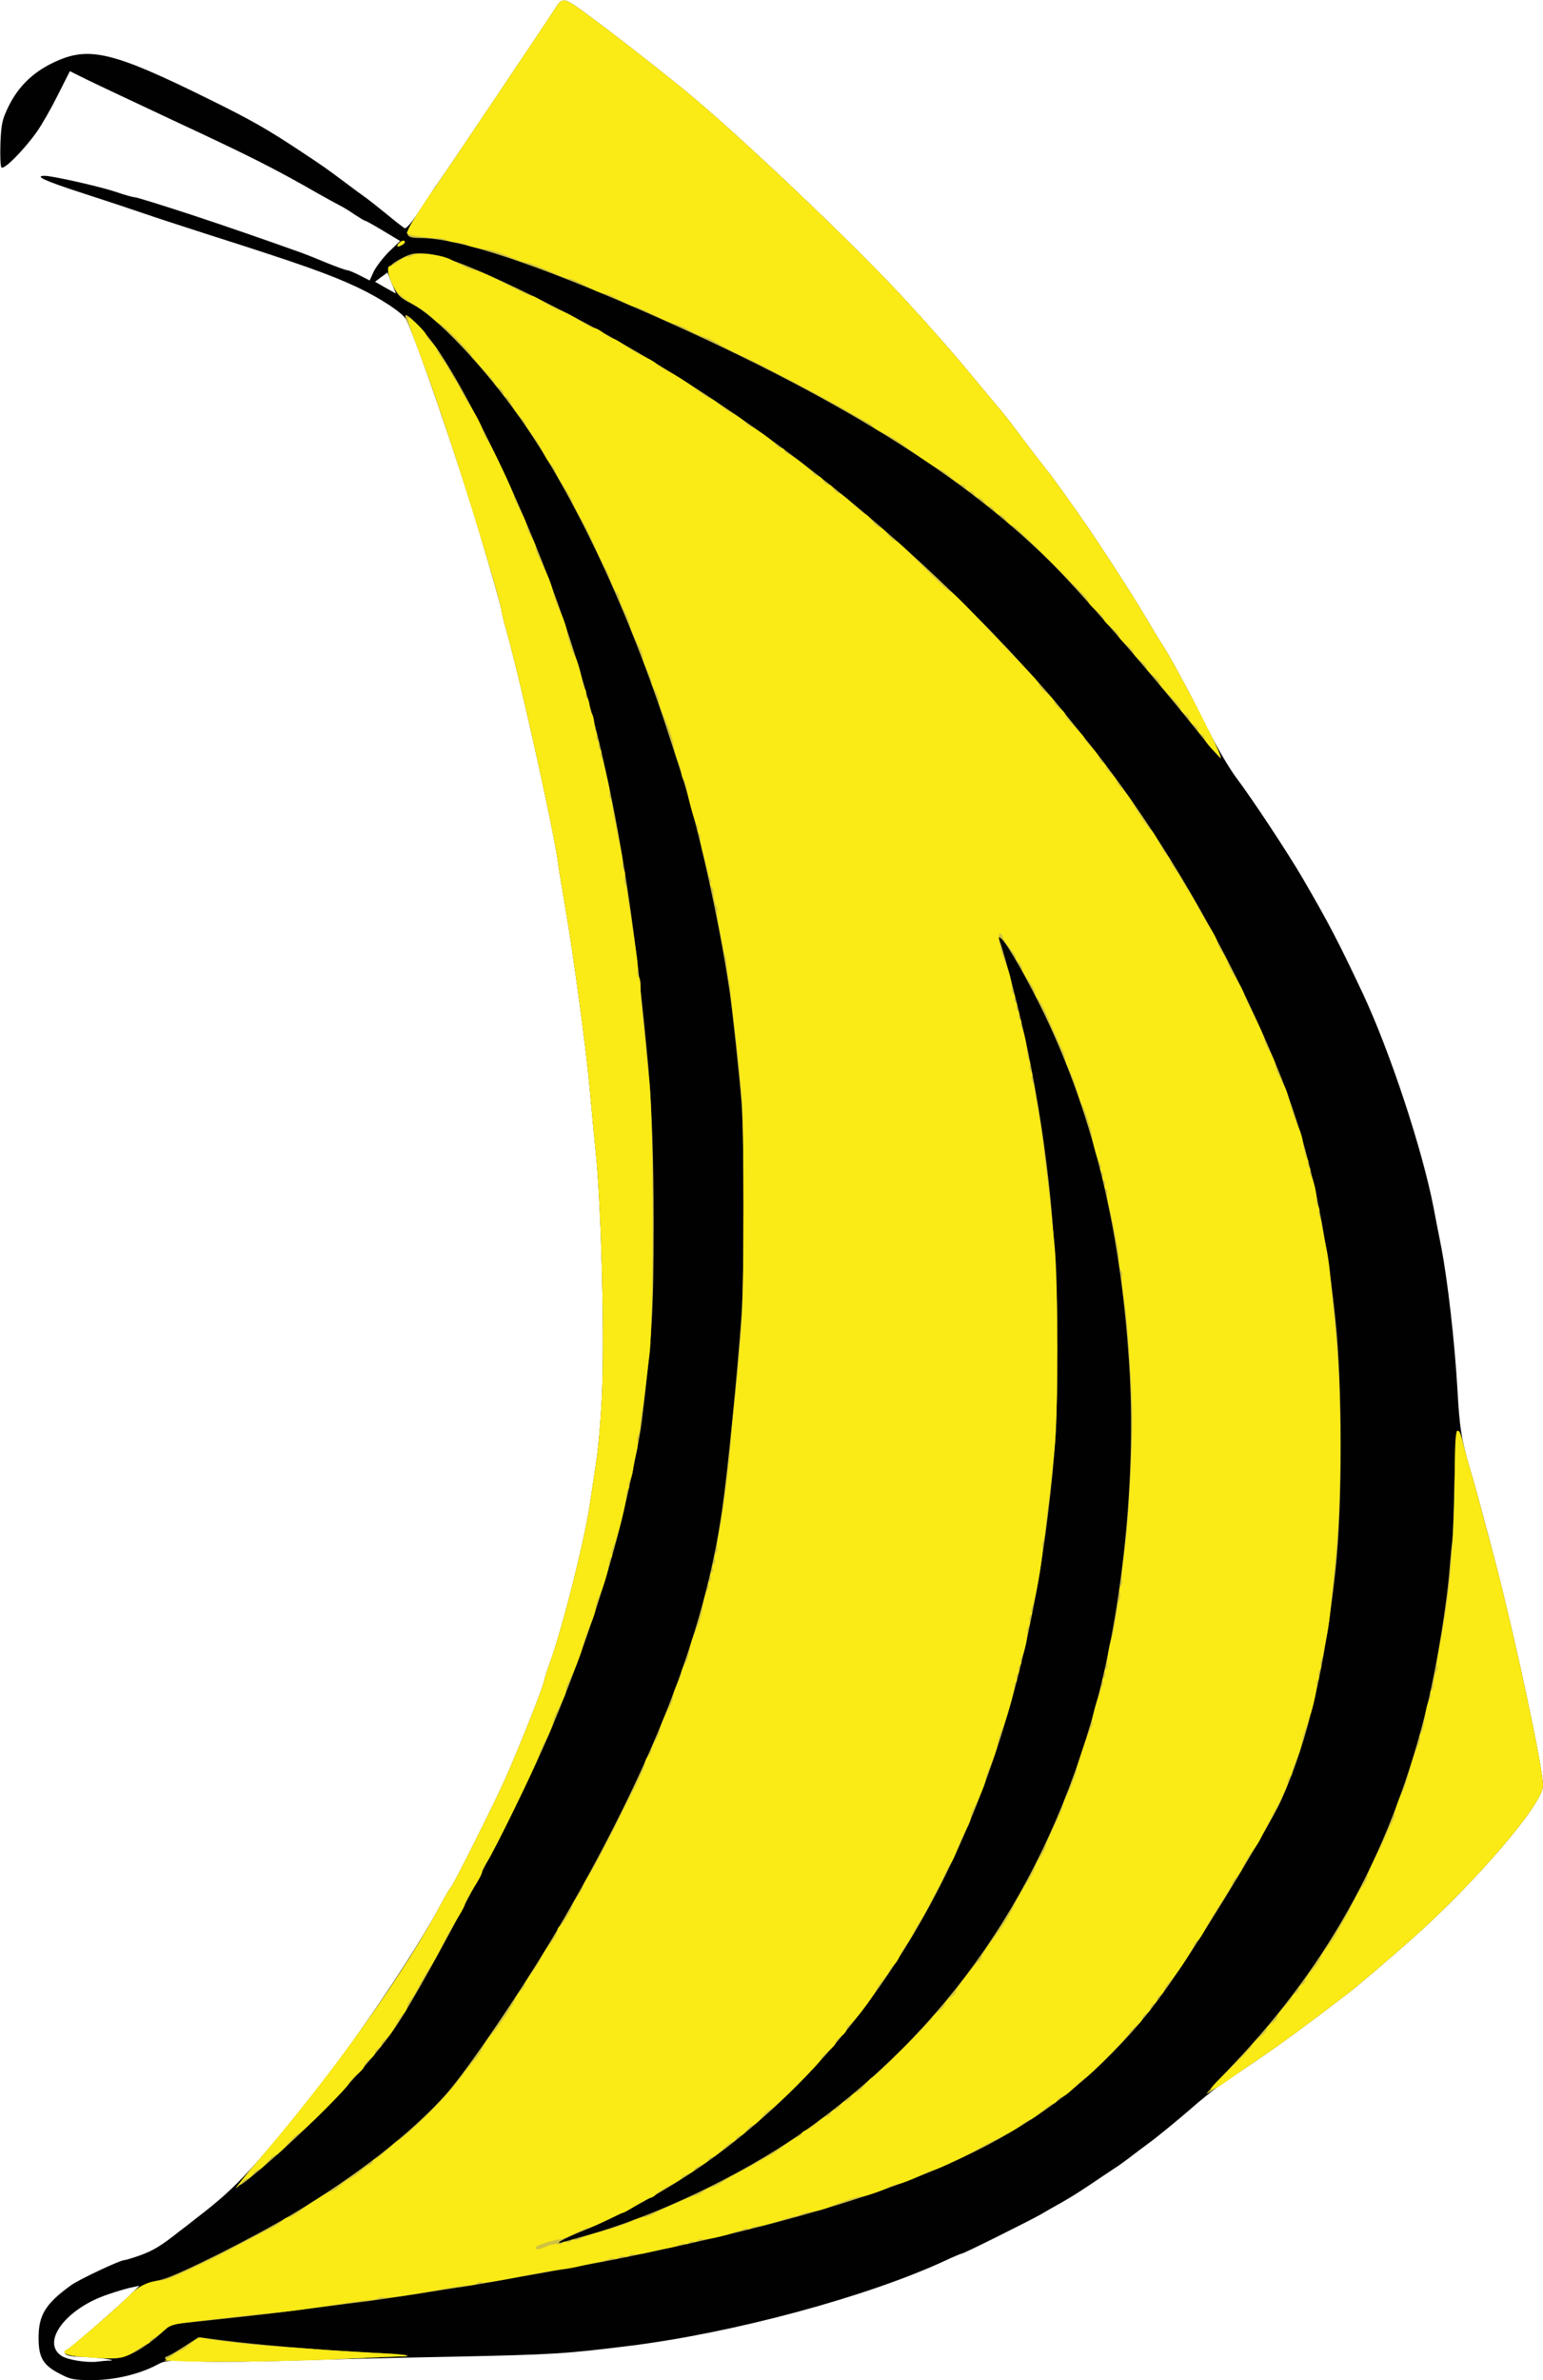
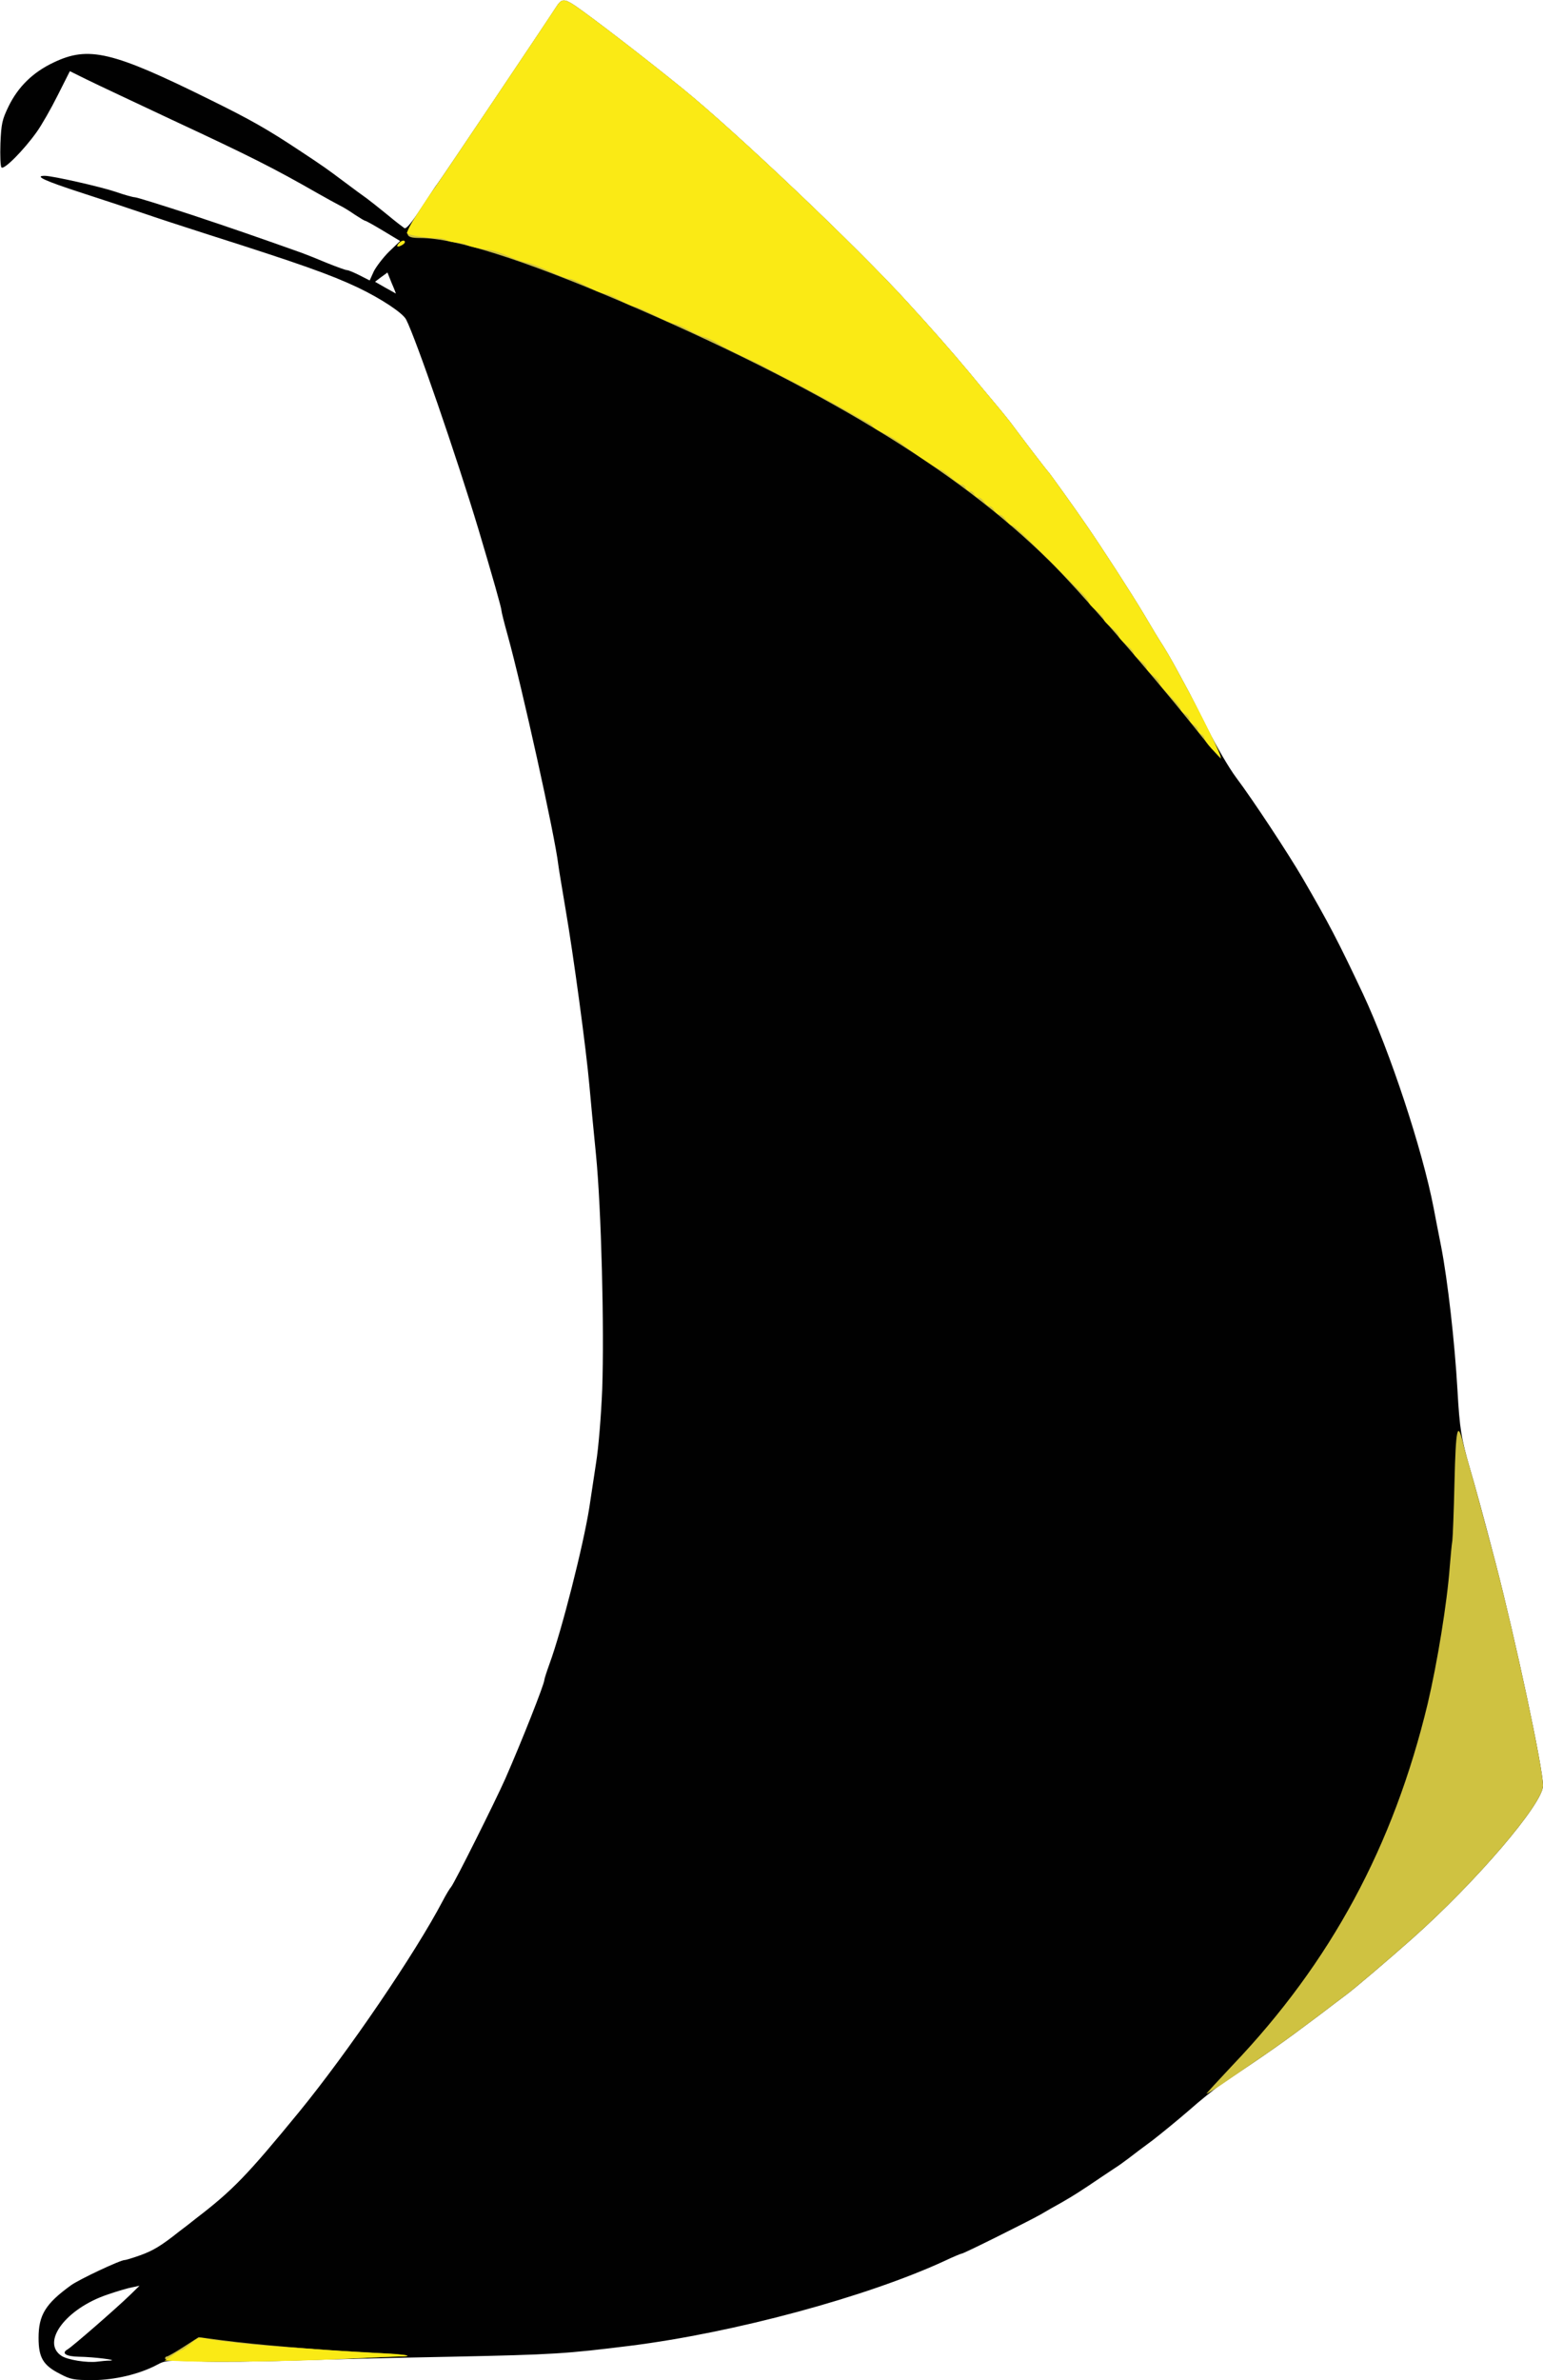
<svg xmlns="http://www.w3.org/2000/svg" version="1.0" width="720px" height="1110px" viewBox="0 0 7200 11100" preserveAspectRatio="xMidYMid meet">
  <g id="layer101" fill="#010101" stroke="none">
    <path d="M280 11071 c-79 -40 -100 -76 -100 -168 0 -106 32 -159 151 -245 37 -27 230 -118 251 -118 6 0 38 -10 72 -22 59 -21 98 -44 182 -111 23 -17 59 -45 80 -62 171 -131 238 -201 480 -496 229 -280 542 -740 670 -984 14 -27 32 -57 39 -65 15 -17 207 -401 253 -505 76 -173 182 -441 182 -460 0 -5 11 -39 24 -75 57 -155 158 -552 186 -730 6 -41 20 -133 31 -205 12 -73 24 -223 29 -345 10 -282 -4 -841 -29 -1095 -11 -110 -25 -256 -31 -325 -15 -169 -74 -605 -111 -820 -16 -96 -32 -190 -34 -208 -16 -136 -170 -831 -236 -1069 -16 -57 -29 -109 -29 -115 0 -13 -42 -160 -107 -378 -102 -339 -293 -893 -338 -980 -16 -31 -120 -99 -225 -149 -129 -61 -274 -112 -695 -246 -116 -37 -253 -82 -305 -100 -52 -18 -182 -61 -287 -95 -176 -57 -225 -80 -174 -80 36 0 261 51 332 75 40 14 80 25 88 25 9 0 124 36 256 79 205 68 308 104 525 181 19 7 72 28 117 47 45 18 86 33 93 33 6 0 32 11 58 24 l47 24 19 -42 c11 -22 43 -64 71 -92 l52 -50 -78 -47 c-43 -26 -81 -47 -84 -47 -4 0 -25 -13 -48 -28 -23 -16 -55 -36 -72 -44 -16 -8 -61 -33 -100 -55 -208 -119 -315 -173 -680 -343 -176 -83 -356 -167 -400 -189 l-79 -39 -57 113 c-31 62 -75 139 -98 171 -60 84 -152 177 -164 165 -5 -5 -7 -54 -5 -113 4 -92 8 -110 38 -172 45 -92 114 -159 209 -204 164 -79 274 -53 731 173 191 94 270 139 425 242 106 70 117 78 204 143 40 30 86 64 102 75 15 11 58 45 96 76 37 31 74 59 80 63 9 5 35 -27 80 -96 37 -57 69 -105 72 -108 6 -5 517 -766 556 -827 25 -40 38 -40 89 -6 80 55 321 240 501 386 247 200 818 742 1049 996 112 122 212 236 287 326 41 50 97 117 124 149 28 33 59 72 70 86 57 77 171 226 176 230 5 4 124 170 172 240 79 114 215 325 272 420 37 63 78 131 91 150 12 19 35 58 50 85 15 28 41 75 57 105 17 30 63 121 103 201 40 80 99 181 132 225 81 108 244 356 310 469 121 208 166 294 282 540 127 272 277 725 330 1000 6 33 22 114 35 180 30 155 63 442 76 670 10 178 18 225 57 360 22 73 70 250 121 445 93 358 222 960 221 1038 0 84 -313 449 -610 713 -106 94 -271 235 -311 264 -15 11 -69 52 -120 91 -181 136 -230 170 -461 325 -31 21 -99 76 -151 122 -52 45 -128 107 -168 138 -41 30 -91 68 -113 85 -21 16 -49 36 -62 44 -12 8 -42 28 -66 44 -99 67 -126 84 -183 117 -33 18 -78 44 -100 57 -57 32 -358 182 -367 182 -4 0 -40 15 -80 34 -364 168 -982 335 -1468 396 -299 37 -351 41 -835 51 -264 5 -599 13 -745 18 -146 5 -337 7 -426 4 -150 -6 -163 -5 -200 15 -82 44 -199 72 -302 72 -87 0 -103 -3 -152 -29z m234 -62 c42 -2 -75 -17 -146 -18 -59 -1 -84 -16 -53 -34 20 -11 226 -190 293 -255 l43 -42 -33 7 c-18 3 -70 18 -116 34 -194 65 -312 222 -215 286 29 19 119 33 167 27 16 -2 43 -5 60 -5z m1314 -9688 l-20 -50 -29 21 -29 22 47 27 c27 15 49 27 50 28 1 1 -7 -21 -19 -48z" />
  </g>
  <g id="layer102" fill="#cfc241" stroke="none">
    <path d="M888 11013 c-67 -2 -118 -8 -118 -13 0 -6 4 -10 8 -10 5 0 40 -20 79 -45 l70 -45 114 15 c157 20 426 43 658 55 107 6 197 13 200 15 2 3 -14 5 -36 5 -22 0 -120 4 -219 9 -212 12 -591 18 -756 14z" />
-     <path d="M376 10991 c-42 -4 -71 -11 -74 -18 -2 -7 1 -13 6 -13 10 0 220 -180 299 -257 43 -42 65 -53 148 -72 71 -17 421 -192 610 -305 302 -181 558 -381 718 -561 100 -113 359 -495 515 -760 439 -747 689 -1382 771 -1960 27 -185 72 -644 91 -910 13 -185 13 -823 0 -994 -10 -124 -43 -437 -56 -521 -49 -332 -149 -779 -229 -1025 -7 -22 -29 -92 -50 -155 -186 -580 -442 -1128 -698 -1490 -170 -242 -390 -473 -504 -532 -56 -29 -67 -39 -89 -86 -35 -73 -30 -90 36 -125 49 -26 63 -28 120 -24 82 6 290 92 595 247 859 436 1648 1053 2307 1805 35 40 91 109 192 235 329 412 646 956 868 1490 143 342 229 710 279 1190 33 310 33 871 1 1170 -49 455 -129 796 -251 1070 -46 105 -306 538 -471 785 -116 173 -192 268 -319 398 -441 451 -1040 702 -2291 958 -137 28 -643 119 -740 134 -25 3 -115 17 -200 31 -85 13 -189 28 -230 34 -41 5 -160 20 -265 34 -212 27 -215 28 -479 56 l-188 20 -55 49 c-30 27 -81 63 -113 80 -62 33 -89 35 -254 22z m2359 -565 c320 -89 714 -276 1000 -474 685 -477 1148 -1148 1379 -2002 124 -457 184 -1048 158 -1537 -36 -651 -164 -1192 -397 -1680 -78 -162 -175 -332 -202 -355 -14 -11 -16 -11 -11 3 28 74 103 366 137 534 93 457 135 884 135 1370 0 334 -8 481 -45 785 -158 1294 -675 2310 -1499 2946 -202 156 -464 306 -690 396 -71 29 -120 57 -75 45 11 -3 61 -17 110 -31z" />
-     <path d="M1211 10069 c361 -423 684 -878 855 -1204 14 -27 32 -57 39 -65 15 -17 207 -401 253 -505 76 -173 182 -441 182 -460 0 -5 11 -39 24 -75 57 -155 158 -552 186 -730 6 -41 20 -133 31 -205 12 -73 24 -223 29 -345 10 -282 -4 -841 -29 -1095 -11 -110 -25 -256 -31 -325 -15 -169 -74 -605 -111 -820 -16 -96 -32 -190 -34 -208 -16 -136 -170 -831 -236 -1069 -16 -57 -29 -109 -29 -115 0 -7 -16 -69 -36 -138 -139 -478 -308 -984 -409 -1222 -26 -63 87 51 157 157 139 211 332 604 476 970 264 670 405 1336 497 2360 17 194 25 421 25 730 0 416 -7 526 -56 930 -9 74 -60 320 -100 480 -73 294 -194 647 -333 975 -136 319 -566 1140 -713 1360 -106 159 -379 449 -603 641 -161 138 -168 134 -34 -22z" />
    <path d="M5630 9764 c0 -2 55 -62 121 -132 459 -481 751 -1022 911 -1687 44 -186 91 -472 103 -640 4 -49 9 -103 12 -120 2 -16 7 -139 10 -273 6 -249 14 -288 39 -186 6 27 21 81 32 119 22 73 69 249 121 445 93 358 222 960 221 1038 0 84 -313 449 -610 713 -106 94 -271 235 -311 264 -15 11 -69 52 -120 91 -149 112 -208 154 -304 219 -49 34 -120 82 -157 108 -38 25 -68 44 -68 41z" />
    <path d="M5558 3373 c-195 -243 -532 -631 -662 -758 -433 -427 -1068 -811 -2001 -1210 -457 -195 -773 -295 -934 -295 -78 0 -79 -15 -4 -128 36 -53 70 -104 76 -112 13 -17 530 -787 562 -837 25 -40 38 -40 89 -5 80 54 321 239 501 385 247 200 818 742 1049 996 112 122 212 236 287 326 41 50 97 117 124 149 28 33 59 72 70 86 57 77 171 226 176 230 5 4 124 170 172 240 79 114 215 325 272 420 37 63 78 131 91 150 12 19 35 58 50 85 15 28 41 75 57 105 65 119 169 332 164 337 -3 2 -66 -71 -139 -164z" />
    <path d="M1863 1133 c9 -9 20 -13 24 -9 4 4 1 11 -7 16 -25 16 -35 11 -17 -7z" />
  </g>
  <g id="layer103" fill="#faea15" stroke="none">
    <path d="M887 11013 l-119 -4 37 -24 c20 -14 39 -25 44 -25 4 0 23 -14 42 -31 28 -25 39 -29 64 -24 17 4 46 9 65 11 19 2 53 7 75 9 53 7 114 13 205 19 41 2 145 10 230 16 85 6 202 13 259 15 100 4 155 15 74 15 -22 0 -120 4 -219 9 -212 12 -591 18 -757 14z" />
-     <path d="M376 10991 c-42 -4 -71 -11 -74 -18 -2 -7 1 -13 6 -13 10 0 233 -192 295 -254 44 -43 84 -64 133 -69 42 -3 59 -10 169 -62 122 -58 138 -66 230 -116 50 -26 108 -57 130 -67 22 -11 46 -27 54 -36 7 -9 21 -16 30 -16 9 0 32 -13 51 -28 46 -37 134 -92 147 -92 6 0 21 -10 35 -22 13 -13 37 -30 52 -38 15 -8 38 -24 51 -36 12 -11 30 -24 39 -27 9 -4 16 -11 16 -17 0 -5 5 -10 10 -10 6 0 32 -20 58 -45 26 -25 50 -45 54 -45 8 0 89 -73 157 -142 50 -50 105 -114 149 -173 20 -27 44 -57 54 -66 9 -10 24 -33 33 -53 9 -19 27 -45 39 -58 30 -31 101 -138 110 -164 4 -12 15 -29 26 -39 11 -10 20 -24 20 -31 0 -7 15 -32 34 -57 19 -24 37 -53 40 -65 4 -11 22 -40 41 -64 19 -23 35 -51 35 -60 0 -9 5 -20 10 -23 15 -9 60 -82 60 -96 0 -7 11 -27 25 -45 14 -18 25 -38 25 -44 0 -7 13 -31 28 -54 15 -22 42 -70 60 -106 18 -36 41 -81 51 -100 11 -19 26 -51 35 -70 9 -19 23 -46 30 -60 59 -112 86 -171 86 -188 0 -11 7 -25 15 -32 8 -7 15 -20 15 -29 0 -9 9 -29 20 -46 11 -16 20 -38 20 -49 0 -10 10 -37 21 -60 12 -22 25 -49 30 -58 5 -10 9 -26 9 -36 0 -10 9 -35 20 -57 11 -22 20 -46 20 -55 0 -9 7 -25 15 -38 9 -12 18 -35 20 -52 5 -38 13 -65 37 -118 10 -24 21 -57 23 -73 7 -53 17 -94 27 -106 5 -7 7 -17 4 -22 -4 -5 -1 -13 5 -16 5 -4 8 -13 5 -21 -3 -7 -1 -16 5 -20 6 -3 8 -12 5 -20 -3 -7 -1 -16 5 -20 6 -3 8 -13 5 -21 -4 -9 -1 -22 5 -29 6 -7 9 -17 6 -21 -3 -4 2 -44 10 -88 8 -44 17 -95 19 -112 2 -18 6 -48 9 -65 13 -96 24 -201 26 -248 0 -14 7 -86 15 -160 9 -74 18 -160 20 -190 2 -30 6 -77 9 -105 11 -135 14 -272 14 -635 0 -375 -3 -476 -14 -580 -2 -25 -7 -67 -9 -95 -3 -27 -11 -99 -19 -160 -8 -60 -15 -121 -16 -135 -1 -31 -7 -73 -11 -82 -2 -8 -8 -52 -10 -85 -1 -10 -4 -25 -8 -33 -3 -8 -7 -24 -8 -35 -2 -11 -10 -51 -18 -90 -8 -38 -12 -73 -10 -77 3 -5 2 -14 -2 -20 -8 -13 -14 -41 -15 -70 0 -10 -5 -20 -10 -23 -5 -4 -7 -11 -4 -16 4 -5 3 -15 -1 -21 -5 -7 -9 -19 -10 -28 -1 -8 -11 -47 -22 -87 -11 -40 -17 -74 -14 -77 2 -3 0 -12 -6 -19 -7 -8 -9 -17 -5 -20 3 -4 1 -12 -5 -19 -11 -14 -41 -123 -48 -172 -2 -16 -8 -34 -14 -40 -5 -5 -10 -20 -10 -31 0 -12 -7 -35 -15 -52 -8 -16 -17 -45 -19 -64 -5 -37 -27 -105 -52 -157 -9 -19 -17 -47 -19 -63 -2 -16 -11 -39 -20 -51 -8 -13 -15 -29 -15 -38 0 -9 -9 -33 -20 -55 -11 -22 -20 -47 -20 -57 0 -10 -4 -26 -9 -36 -5 -9 -18 -36 -30 -58 -11 -23 -21 -49 -21 -57 0 -8 -8 -30 -17 -49 -30 -60 -33 -68 -33 -82 0 -7 -6 -19 -13 -25 -8 -6 -20 -30 -27 -53 -8 -24 -19 -50 -25 -58 -6 -8 -28 -53 -49 -100 -41 -91 -42 -92 -81 -159 -14 -24 -25 -48 -25 -53 0 -6 -18 -37 -40 -70 -22 -33 -40 -66 -40 -73 0 -6 -9 -20 -19 -29 -11 -10 -25 -32 -32 -49 -7 -18 -29 -55 -51 -83 -21 -28 -38 -55 -38 -60 0 -5 -11 -19 -24 -31 -13 -13 -31 -39 -40 -58 -9 -19 -21 -35 -26 -35 -6 0 -10 -7 -10 -15 0 -8 -9 -19 -20 -25 -11 -6 -20 -15 -20 -20 0 -5 -25 -35 -55 -67 -30 -32 -55 -61 -55 -65 0 -11 -136 -148 -147 -148 -5 0 -20 -12 -34 -26 -13 -14 -39 -35 -59 -46 -89 -53 -113 -74 -131 -116 -22 -50 -24 -82 -7 -82 6 0 26 -11 43 -25 18 -13 35 -21 39 -18 3 3 11 1 18 -4 22 -18 133 -7 180 17 24 13 55 29 70 36 14 8 34 14 43 14 9 0 49 16 89 36 142 73 166 84 179 84 6 0 32 14 56 30 24 16 59 34 77 39 18 5 57 25 87 45 30 20 61 36 70 36 8 0 29 11 45 25 17 14 35 25 42 25 7 0 26 10 43 23 40 28 62 41 113 65 23 11 44 24 48 30 3 5 29 21 58 36 29 14 82 48 118 75 36 28 70 50 76 51 6 0 23 11 38 25 14 13 42 32 61 41 19 9 45 27 58 40 12 13 26 24 31 24 13 0 110 71 119 86 4 8 15 14 22 14 8 0 15 5 15 10 0 6 8 14 18 17 24 9 105 72 115 89 4 8 14 14 22 14 8 0 19 9 25 20 6 11 17 20 25 20 8 0 19 9 25 20 6 11 17 20 24 20 7 0 36 22 65 50 29 27 56 50 61 50 5 0 18 13 30 30 12 16 27 30 35 30 8 0 23 13 35 30 12 16 27 30 33 30 12 0 29 16 177 165 41 41 80 75 86 75 9 0 69 61 275 280 39 41 86 91 105 110 19 19 34 40 34 46 0 7 16 24 35 38 19 15 35 33 35 40 0 8 11 21 25 30 14 9 25 21 25 28 0 6 11 22 25 37 57 59 65 68 65 75 0 4 16 23 35 43 19 20 35 42 35 50 0 7 7 16 15 19 8 4 15 11 15 18 0 6 12 22 25 35 14 13 25 28 25 35 0 6 13 23 29 38 15 16 34 40 42 55 24 47 81 133 89 133 4 0 20 25 36 55 15 31 33 60 41 66 7 7 13 16 13 22 0 5 10 24 23 41 13 17 27 38 30 46 4 8 16 29 27 45 11 17 27 44 36 60 26 49 48 88 77 132 15 24 27 49 27 56 0 8 11 31 25 51 14 20 25 42 25 49 0 7 16 37 35 67 20 30 38 65 41 78 4 12 26 61 50 108 24 46 44 93 44 102 0 9 12 35 25 57 14 22 25 48 25 58 0 11 7 32 15 48 8 16 22 42 30 57 8 16 19 50 25 77 6 26 19 66 29 89 24 52 29 72 35 120 3 21 10 44 16 51 5 6 7 15 3 18 -3 4 -1 13 5 20 7 8 9 17 5 20 -3 4 -1 12 4 19 13 16 33 109 26 121 -2 4 1 14 7 22 6 8 9 19 5 25 -3 5 -3 16 2 23 4 6 9 21 10 32 1 11 4 31 7 45 3 14 10 48 16 75 6 28 13 77 16 110 3 33 7 78 9 100 2 22 7 67 10 100 23 229 29 359 29 605 0 246 -6 375 -29 600 -7 67 -12 117 -19 190 -3 30 -10 78 -16 105 -6 28 -12 59 -14 70 -1 11 -6 28 -11 38 -4 10 -5 21 -1 24 3 3 1 12 -5 19 -6 8 -9 20 -6 29 4 8 2 17 -4 21 -6 3 -8 12 -5 19 4 12 -17 112 -31 145 -4 8 -8 20 -8 25 -1 6 -7 24 -14 40 -7 17 -14 45 -17 63 -2 18 -13 53 -24 77 -11 24 -20 51 -20 59 0 8 -4 18 -10 21 -5 3 -10 16 -11 28 0 12 -27 72 -60 132 -32 61 -63 121 -69 134 -6 13 -22 37 -35 53 -13 16 -33 48 -43 71 -10 23 -26 48 -35 56 -10 7 -17 19 -17 25 0 6 -15 33 -33 60 -60 91 -65 101 -93 154 -15 28 -31 52 -36 52 -5 0 -13 11 -18 25 -12 32 -81 135 -115 171 -14 15 -25 33 -25 39 0 7 -7 15 -15 19 -8 3 -15 12 -15 20 0 7 -7 16 -15 20 -8 3 -15 12 -15 20 0 9 -9 20 -20 26 -11 6 -20 17 -20 25 0 7 -13 23 -30 35 -16 12 -30 26 -30 31 0 11 -195 209 -205 209 -4 0 -27 20 -52 45 -24 25 -51 45 -59 45 -8 0 -17 7 -20 15 -4 8 -12 15 -18 15 -7 0 -30 16 -52 35 -21 19 -48 38 -59 41 -11 4 -29 14 -40 24 -21 18 -40 29 -140 79 -33 17 -67 35 -75 40 -46 27 -180 91 -193 91 -8 0 -41 13 -73 30 -32 16 -75 33 -94 36 -19 4 -40 11 -46 15 -15 12 -121 48 -127 43 -4 -5 -107 29 -152 51 -17 7 -49 16 -73 19 -23 3 -48 8 -54 12 -7 5 -19 9 -28 10 -8 0 -44 11 -79 23 -36 12 -77 23 -93 23 -16 1 -31 5 -34 10 -3 4 -10 6 -15 3 -5 -4 -15 -3 -21 2 -7 4 -17 8 -23 8 -5 1 -17 4 -25 8 -33 14 -133 35 -145 31 -7 -3 -16 -1 -19 5 -4 6 -13 8 -20 5 -8 -3 -17 0 -21 5 -3 6 -10 9 -15 6 -5 -3 -18 -1 -28 4 -11 6 -34 12 -53 15 -19 3 -60 12 -92 20 -33 8 -65 12 -72 10 -7 -3 -16 -1 -19 5 -4 6 -13 8 -21 4 -9 -3 -21 0 -29 6 -7 6 -16 8 -19 5 -3 -4 -14 -3 -24 1 -10 4 -25 9 -33 11 -53 10 -69 14 -106 23 -23 6 -62 13 -85 15 -24 3 -57 8 -74 11 -16 3 -41 8 -55 10 -14 2 -36 6 -50 9 -108 23 -184 35 -192 30 -5 -3 -14 -1 -21 4 -7 6 -23 10 -37 10 -23 0 -54 5 -122 17 -38 7 -68 12 -173 30 -49 8 -96 12 -103 10 -8 -3 -19 -2 -25 2 -7 5 -25 9 -42 10 -37 2 -55 5 -275 38 -58 9 -134 18 -170 21 -92 7 -145 13 -395 44 -76 9 -94 15 -120 39 -16 15 -38 31 -47 34 -10 4 -18 11 -18 17 0 5 -5 10 -10 10 -6 0 -33 16 -61 35 -56 38 -78 40 -253 26z m2177 -516 c20 -8 42 -12 50 -9 8 3 18 1 21 -5 4 -6 13 -8 20 -5 8 3 17 0 21 -5 3 -6 11 -9 16 -5 5 3 15 1 22 -4 7 -6 55 -22 107 -36 52 -14 113 -34 135 -46 21 -11 47 -20 57 -20 10 0 26 -4 36 -9 62 -33 192 -91 205 -91 8 0 26 -9 40 -20 14 -11 32 -20 40 -20 8 0 32 -12 53 -27 21 -14 57 -35 79 -45 22 -11 58 -30 80 -44 22 -13 49 -28 60 -33 11 -5 38 -23 60 -41 22 -18 50 -36 63 -41 12 -5 22 -13 22 -18 0 -5 10 -13 23 -17 12 -4 35 -20 51 -35 17 -16 36 -29 43 -29 8 0 16 -7 19 -15 4 -8 12 -15 20 -15 7 0 18 -9 24 -20 6 -11 17 -20 25 -20 8 0 19 -9 25 -20 6 -11 17 -20 24 -20 8 0 26 -16 40 -35 15 -19 31 -35 35 -35 11 0 281 -269 281 -280 0 -5 14 -18 30 -30 17 -12 30 -27 30 -35 0 -7 11 -20 25 -29 14 -9 25 -21 25 -27 0 -13 89 -131 107 -142 7 -4 13 -13 13 -20 0 -7 22 -41 49 -77 55 -73 81 -115 110 -177 11 -24 36 -67 55 -96 20 -30 36 -61 36 -69 0 -8 11 -29 25 -48 14 -19 25 -41 25 -50 0 -8 18 -51 40 -95 22 -44 40 -86 40 -93 0 -8 6 -26 14 -40 24 -48 49 -111 51 -133 3 -26 57 -183 68 -197 5 -7 7 -15 4 -18 -5 -5 15 -89 30 -124 4 -8 7 -19 8 -25 0 -5 4 -16 8 -22 5 -7 6 -17 2 -22 -3 -5 0 -13 6 -16 5 -4 8 -13 5 -21 -3 -7 -1 -16 5 -20 6 -3 8 -12 6 -19 -5 -12 9 -96 20 -125 4 -8 8 -24 9 -35 2 -11 6 -33 9 -50 4 -16 8 -41 9 -55 1 -14 5 -31 9 -38 5 -7 5 -21 2 -33 -4 -11 -1 -26 5 -34 6 -8 9 -18 6 -23 -3 -6 -1 -45 5 -88 13 -95 20 -162 24 -229 21 -333 23 -442 11 -640 -14 -234 -17 -261 -35 -383 -6 -41 -8 -78 -5 -83 3 -6 1 -16 -5 -23 -6 -7 -10 -26 -10 -42 1 -28 -4 -60 -15 -114 -3 -14 -7 -36 -10 -50 -2 -14 -11 -52 -19 -84 -8 -33 -13 -65 -10 -72 2 -6 0 -15 -6 -18 -6 -4 -8 -13 -5 -20 3 -8 1 -17 -5 -20 -6 -4 -8 -13 -5 -20 3 -8 0 -17 -5 -21 -6 -3 -9 -11 -5 -16 3 -5 2 -15 -4 -22 -10 -14 -32 -89 -36 -127 -3 -30 -36 -131 -46 -145 -4 -5 -13 -30 -20 -55 -14 -50 -26 -82 -46 -122 -8 -14 -14 -33 -14 -41 0 -9 -6 -28 -14 -44 -16 -33 -45 -98 -77 -171 -12 -29 -29 -58 -36 -64 -7 -6 -13 -18 -13 -27 0 -10 -13 -35 -30 -57 -16 -21 -30 -46 -30 -55 0 -9 -7 -22 -15 -29 -8 -7 -15 -18 -15 -24 0 -7 -13 -27 -30 -46 -16 -19 -29 -40 -30 -47 0 -6 -5 -15 -11 -18 -17 -11 -4 76 19 126 21 45 38 115 34 136 -2 6 2 14 7 18 6 3 8 12 5 19 -3 8 -1 17 5 20 6 4 8 13 5 20 -3 8 -1 17 5 20 6 4 8 13 5 20 -3 8 0 17 5 21 6 3 9 11 5 16 -3 5 -1 15 4 22 9 12 24 82 26 122 1 11 5 26 9 33 5 6 5 17 2 22 -4 6 -1 17 5 25 6 8 9 19 5 25 -3 5 -3 16 2 23 4 6 9 21 10 32 1 11 4 31 7 45 9 42 33 194 34 215 2 24 9 85 17 145 11 80 16 129 36 330 17 166 17 788 0 945 -7 66 -14 140 -17 165 -3 25 -7 59 -9 75 -10 67 -16 122 -18 150 -1 17 -6 36 -10 43 -5 7 -6 20 -3 28 7 18 -30 241 -45 271 -6 11 -9 26 -5 31 3 6 1 14 -5 17 -5 4 -8 14 -5 22 4 9 1 22 -5 29 -6 7 -8 17 -6 21 7 11 -13 105 -25 120 -5 7 -7 17 -4 22 4 5 1 13 -5 16 -5 4 -8 13 -5 21 3 7 1 16 -5 20 -6 3 -8 12 -5 20 3 7 1 16 -4 19 -5 3 -8 13 -8 23 2 23 -39 162 -58 200 -8 17 -17 47 -20 68 -2 21 -16 61 -29 90 -14 29 -25 61 -25 70 0 17 -26 80 -56 136 -8 14 -14 34 -14 45 0 10 -9 33 -20 51 -11 18 -29 58 -40 89 -11 31 -25 63 -33 72 -7 9 -19 30 -26 46 -7 17 -21 46 -31 65 -11 19 -30 58 -44 85 -14 28 -35 64 -46 80 -11 17 -24 40 -30 53 -5 13 -21 38 -34 55 -13 18 -27 42 -30 53 -4 12 -15 29 -26 39 -11 10 -20 22 -20 26 0 4 -11 20 -24 34 -13 14 -31 40 -39 58 -19 39 -103 149 -123 160 -8 4 -14 14 -14 22 0 8 -11 22 -25 31 -14 9 -25 22 -25 30 0 7 -16 25 -35 40 -19 14 -35 31 -35 38 0 14 -223 236 -238 236 -6 0 -23 16 -38 35 -14 19 -32 35 -40 35 -7 0 -21 11 -30 25 -9 14 -23 25 -30 25 -8 0 -17 7 -20 15 -4 8 -11 15 -18 15 -6 0 -26 16 -45 35 -19 19 -40 35 -48 35 -7 0 -16 6 -19 14 -3 8 -19 19 -35 25 -16 5 -29 14 -29 20 0 5 -13 14 -30 20 -16 5 -30 14 -30 18 0 5 -22 19 -49 32 -28 13 -58 32 -67 42 -9 11 -23 19 -30 19 -7 0 -36 16 -65 35 -30 19 -58 35 -63 35 -5 0 -40 16 -77 35 -38 19 -75 35 -83 35 -8 0 -36 12 -64 26 -27 14 -60 27 -73 28 -40 5 -109 29 -109 38 0 12 13 10 53 -7z" />
-     <path d="M1212 10068 c360 -422 683 -878 854 -1203 14 -27 32 -57 39 -65 15 -17 207 -401 253 -505 76 -173 182 -441 182 -460 0 -5 11 -39 24 -75 57 -155 158 -552 186 -730 6 -41 20 -133 31 -205 12 -73 24 -223 29 -345 10 -282 -4 -841 -29 -1095 -11 -110 -25 -256 -31 -325 -15 -169 -74 -605 -111 -820 -16 -96 -32 -190 -34 -208 -16 -136 -170 -831 -236 -1069 -16 -57 -29 -109 -29 -115 0 -27 -117 -418 -215 -718 -76 -231 -124 -371 -190 -543 -20 -54 -34 -101 -31 -105 8 -7 86 68 86 83 0 5 12 21 25 34 14 13 25 28 25 34 0 5 10 24 23 41 13 17 27 38 30 46 4 8 16 29 27 45 11 17 26 44 34 61 8 17 31 55 51 85 19 30 40 70 45 90 6 20 18 47 29 60 19 25 121 241 121 258 0 5 14 35 30 66 17 31 30 64 30 74 0 9 9 30 20 46 11 17 20 38 20 48 0 9 4 25 9 35 41 82 50 102 62 137 7 22 13 45 14 50 1 12 10 34 36 93 11 24 21 55 23 70 3 32 25 103 36 117 11 15 31 80 35 117 3 17 9 36 14 41 5 5 7 15 5 22 -3 7 -1 16 5 20 6 3 11 19 11 34 0 15 5 32 10 37 6 6 12 27 13 47 2 20 5 39 9 42 4 4 4 13 2 20 -3 7 -1 16 5 19 6 4 8 13 5 20 -3 8 0 17 5 21 6 3 9 11 6 16 -4 5 -3 15 1 21 5 7 9 19 10 28 2 8 10 42 18 74 8 33 13 63 10 68 -3 4 -2 14 3 21 4 6 9 21 10 32 1 11 4 32 7 48 14 68 16 78 20 100 3 12 10 44 15 71 6 26 8 52 5 58 -3 5 0 15 6 23 6 8 9 23 5 34 -3 12 -3 26 2 33 4 7 9 24 10 38 1 14 4 39 7 55 5 27 8 46 21 135 2 14 9 56 14 94 6 38 9 77 6 87 -3 9 -1 20 5 24 5 3 10 25 9 48 0 23 2 66 5 94 10 90 17 156 20 198 2 22 10 94 17 160 18 168 18 1122 0 1260 -7 55 -15 116 -17 135 -7 58 -13 103 -20 140 -3 19 -7 49 -7 65 -1 17 -6 36 -10 43 -5 6 -6 16 -2 21 3 6 1 29 -5 53 -6 24 -14 61 -16 83 -3 22 -10 45 -16 52 -5 7 -7 17 -4 22 4 5 2 12 -3 15 -5 4 -9 19 -9 34 0 34 -38 186 -58 230 -8 18 -12 36 -9 41 3 5 1 12 -4 16 -5 3 -9 13 -9 23 2 22 -28 122 -47 158 -8 16 -15 40 -15 53 0 13 -11 48 -25 76 -13 29 -29 74 -35 100 -9 42 -43 126 -71 177 -5 10 -9 25 -9 34 0 15 -5 27 -44 101 -9 17 -16 39 -16 49 0 9 -13 40 -28 68 -16 28 -32 64 -36 81 -10 40 -219 468 -245 501 -12 15 -21 34 -21 43 0 9 -18 43 -40 76 -22 33 -40 66 -40 73 0 7 -12 31 -27 55 -38 59 -58 94 -87 155 -14 29 -36 67 -48 85 -13 17 -31 48 -41 67 -26 51 -43 80 -56 93 -6 6 -11 18 -11 27 0 9 -8 24 -19 34 -10 9 -29 37 -41 62 -13 25 -32 50 -42 55 -10 5 -18 16 -18 23 0 8 -7 16 -15 20 -8 3 -15 12 -15 20 0 7 -11 21 -25 30 -14 9 -25 23 -25 31 0 8 -16 26 -35 41 -19 14 -35 32 -35 38 0 14 -222 236 -236 236 -6 0 -30 23 -53 50 -23 28 -48 50 -55 50 -8 0 -26 16 -40 35 -15 19 -33 35 -41 35 -8 0 -19 9 -25 20 -6 11 -17 20 -25 20 -8 0 -20 8 -27 18 -7 10 -19 22 -26 26 -8 5 42 -57 110 -136z" />
-     <path d="M5650 9742 c0 -6 43 -51 95 -100 52 -49 95 -95 95 -100 0 -6 16 -23 35 -38 19 -14 35 -32 35 -39 0 -7 11 -20 25 -29 14 -9 25 -22 25 -30 0 -7 16 -29 35 -49 19 -20 35 -40 35 -45 0 -6 7 -12 15 -16 8 -3 15 -12 15 -20 0 -7 7 -16 15 -20 8 -3 15 -11 15 -18 0 -7 16 -31 35 -52 19 -22 35 -45 35 -51 0 -7 14 -30 31 -51 17 -22 35 -48 41 -59 5 -11 20 -38 33 -60 14 -22 27 -47 31 -55 13 -32 48 -96 66 -119 10 -13 18 -30 18 -38 0 -8 16 -47 36 -87 20 -39 43 -87 51 -106 8 -19 22 -47 29 -62 8 -15 13 -30 12 -35 -3 -11 22 -84 37 -109 7 -11 21 -52 30 -90 10 -38 26 -89 37 -112 11 -24 17 -46 14 -50 -3 -3 -1 -11 4 -17 6 -7 13 -30 15 -51 8 -62 17 -98 27 -111 5 -7 7 -17 4 -22 -4 -5 -2 -12 3 -16 5 -3 10 -13 10 -23 1 -29 7 -57 15 -70 4 -6 5 -16 2 -21 -3 -4 2 -44 10 -87 9 -44 18 -92 20 -109 3 -16 7 -45 10 -62 18 -121 26 -206 36 -393 2 -30 5 -144 6 -253 1 -148 5 -198 14 -195 6 2 17 26 24 54 6 27 21 81 32 119 22 73 69 249 121 445 93 358 222 960 221 1038 0 84 -313 449 -610 713 -106 94 -271 235 -311 264 -15 11 -69 52 -120 91 -153 115 -209 155 -309 222 -52 35 -102 70 -110 76 -32 27 -90 57 -90 48z" />
    <path d="M5655 3493 c-19 -20 -35 -42 -35 -50 0 -7 -7 -16 -15 -19 -8 -4 -15 -12 -15 -20 0 -7 -9 -18 -20 -24 -11 -6 -20 -17 -20 -25 0 -8 -9 -19 -20 -25 -11 -6 -20 -15 -20 -21 0 -6 -14 -25 -30 -42 -61 -63 -70 -74 -70 -85 0 -6 -13 -20 -30 -32 -16 -12 -30 -27 -30 -35 0 -8 -13 -23 -30 -35 -16 -12 -30 -27 -30 -34 0 -8 -16 -26 -35 -40 -19 -15 -35 -33 -35 -40 0 -8 -16 -26 -35 -40 -19 -15 -35 -32 -35 -39 0 -7 -16 -25 -35 -40 -19 -15 -35 -33 -35 -39 0 -6 -16 -28 -36 -47 -275 -276 -311 -311 -323 -311 -6 0 -18 -11 -27 -25 -9 -14 -22 -25 -30 -25 -7 0 -18 -9 -24 -20 -6 -11 -16 -20 -23 -20 -7 0 -18 -9 -25 -20 -7 -11 -18 -20 -26 -20 -8 0 -16 -7 -20 -15 -3 -8 -12 -15 -20 -15 -7 0 -16 -7 -20 -15 -3 -8 -11 -15 -18 -15 -7 0 -31 -16 -52 -35 -22 -19 -44 -35 -48 -35 -10 0 -109 -66 -176 -117 -23 -18 -62 -41 -86 -52 -24 -10 -47 -24 -51 -30 -4 -7 -17 -17 -28 -22 -12 -6 -40 -21 -62 -34 -22 -13 -53 -31 -70 -40 -16 -9 -61 -33 -100 -54 -38 -21 -106 -57 -150 -79 -44 -23 -87 -45 -95 -50 -8 -5 -53 -27 -100 -48 -47 -22 -100 -49 -119 -62 -19 -12 -46 -25 -60 -29 -14 -3 -49 -18 -77 -34 -28 -16 -59 -29 -67 -29 -9 0 -51 -18 -93 -40 -43 -22 -84 -40 -92 -40 -9 0 -39 -13 -69 -30 -29 -16 -60 -30 -69 -30 -9 0 -35 -9 -58 -21 -85 -43 -98 -49 -112 -49 -8 0 -49 -16 -91 -36 -42 -19 -88 -37 -103 -39 -15 -2 -47 -12 -71 -23 -52 -23 -86 -34 -116 -38 -37 -4 -88 -16 -98 -23 -5 -4 -25 -8 -44 -10 -19 -1 -39 -6 -45 -10 -6 -5 -22 -9 -36 -10 -56 0 -145 -14 -151 -23 -5 -8 88 -158 134 -218 13 -17 530 -787 562 -837 25 -40 38 -40 89 -6 80 55 321 240 501 386 247 200 818 742 1049 996 112 122 212 236 287 326 41 50 97 117 124 149 28 33 59 72 70 86 57 77 171 226 176 230 5 4 124 170 172 240 79 114 215 325 272 420 37 63 78 131 91 150 12 19 35 58 50 85 15 28 40 75 57 105 80 148 170 330 162 330 -2 0 -20 -16 -40 -37z" />
    <path d="M1863 1133 c9 -9 20 -13 24 -9 4 4 1 11 -7 16 -25 16 -35 11 -17 -7z" />
  </g>
</svg>